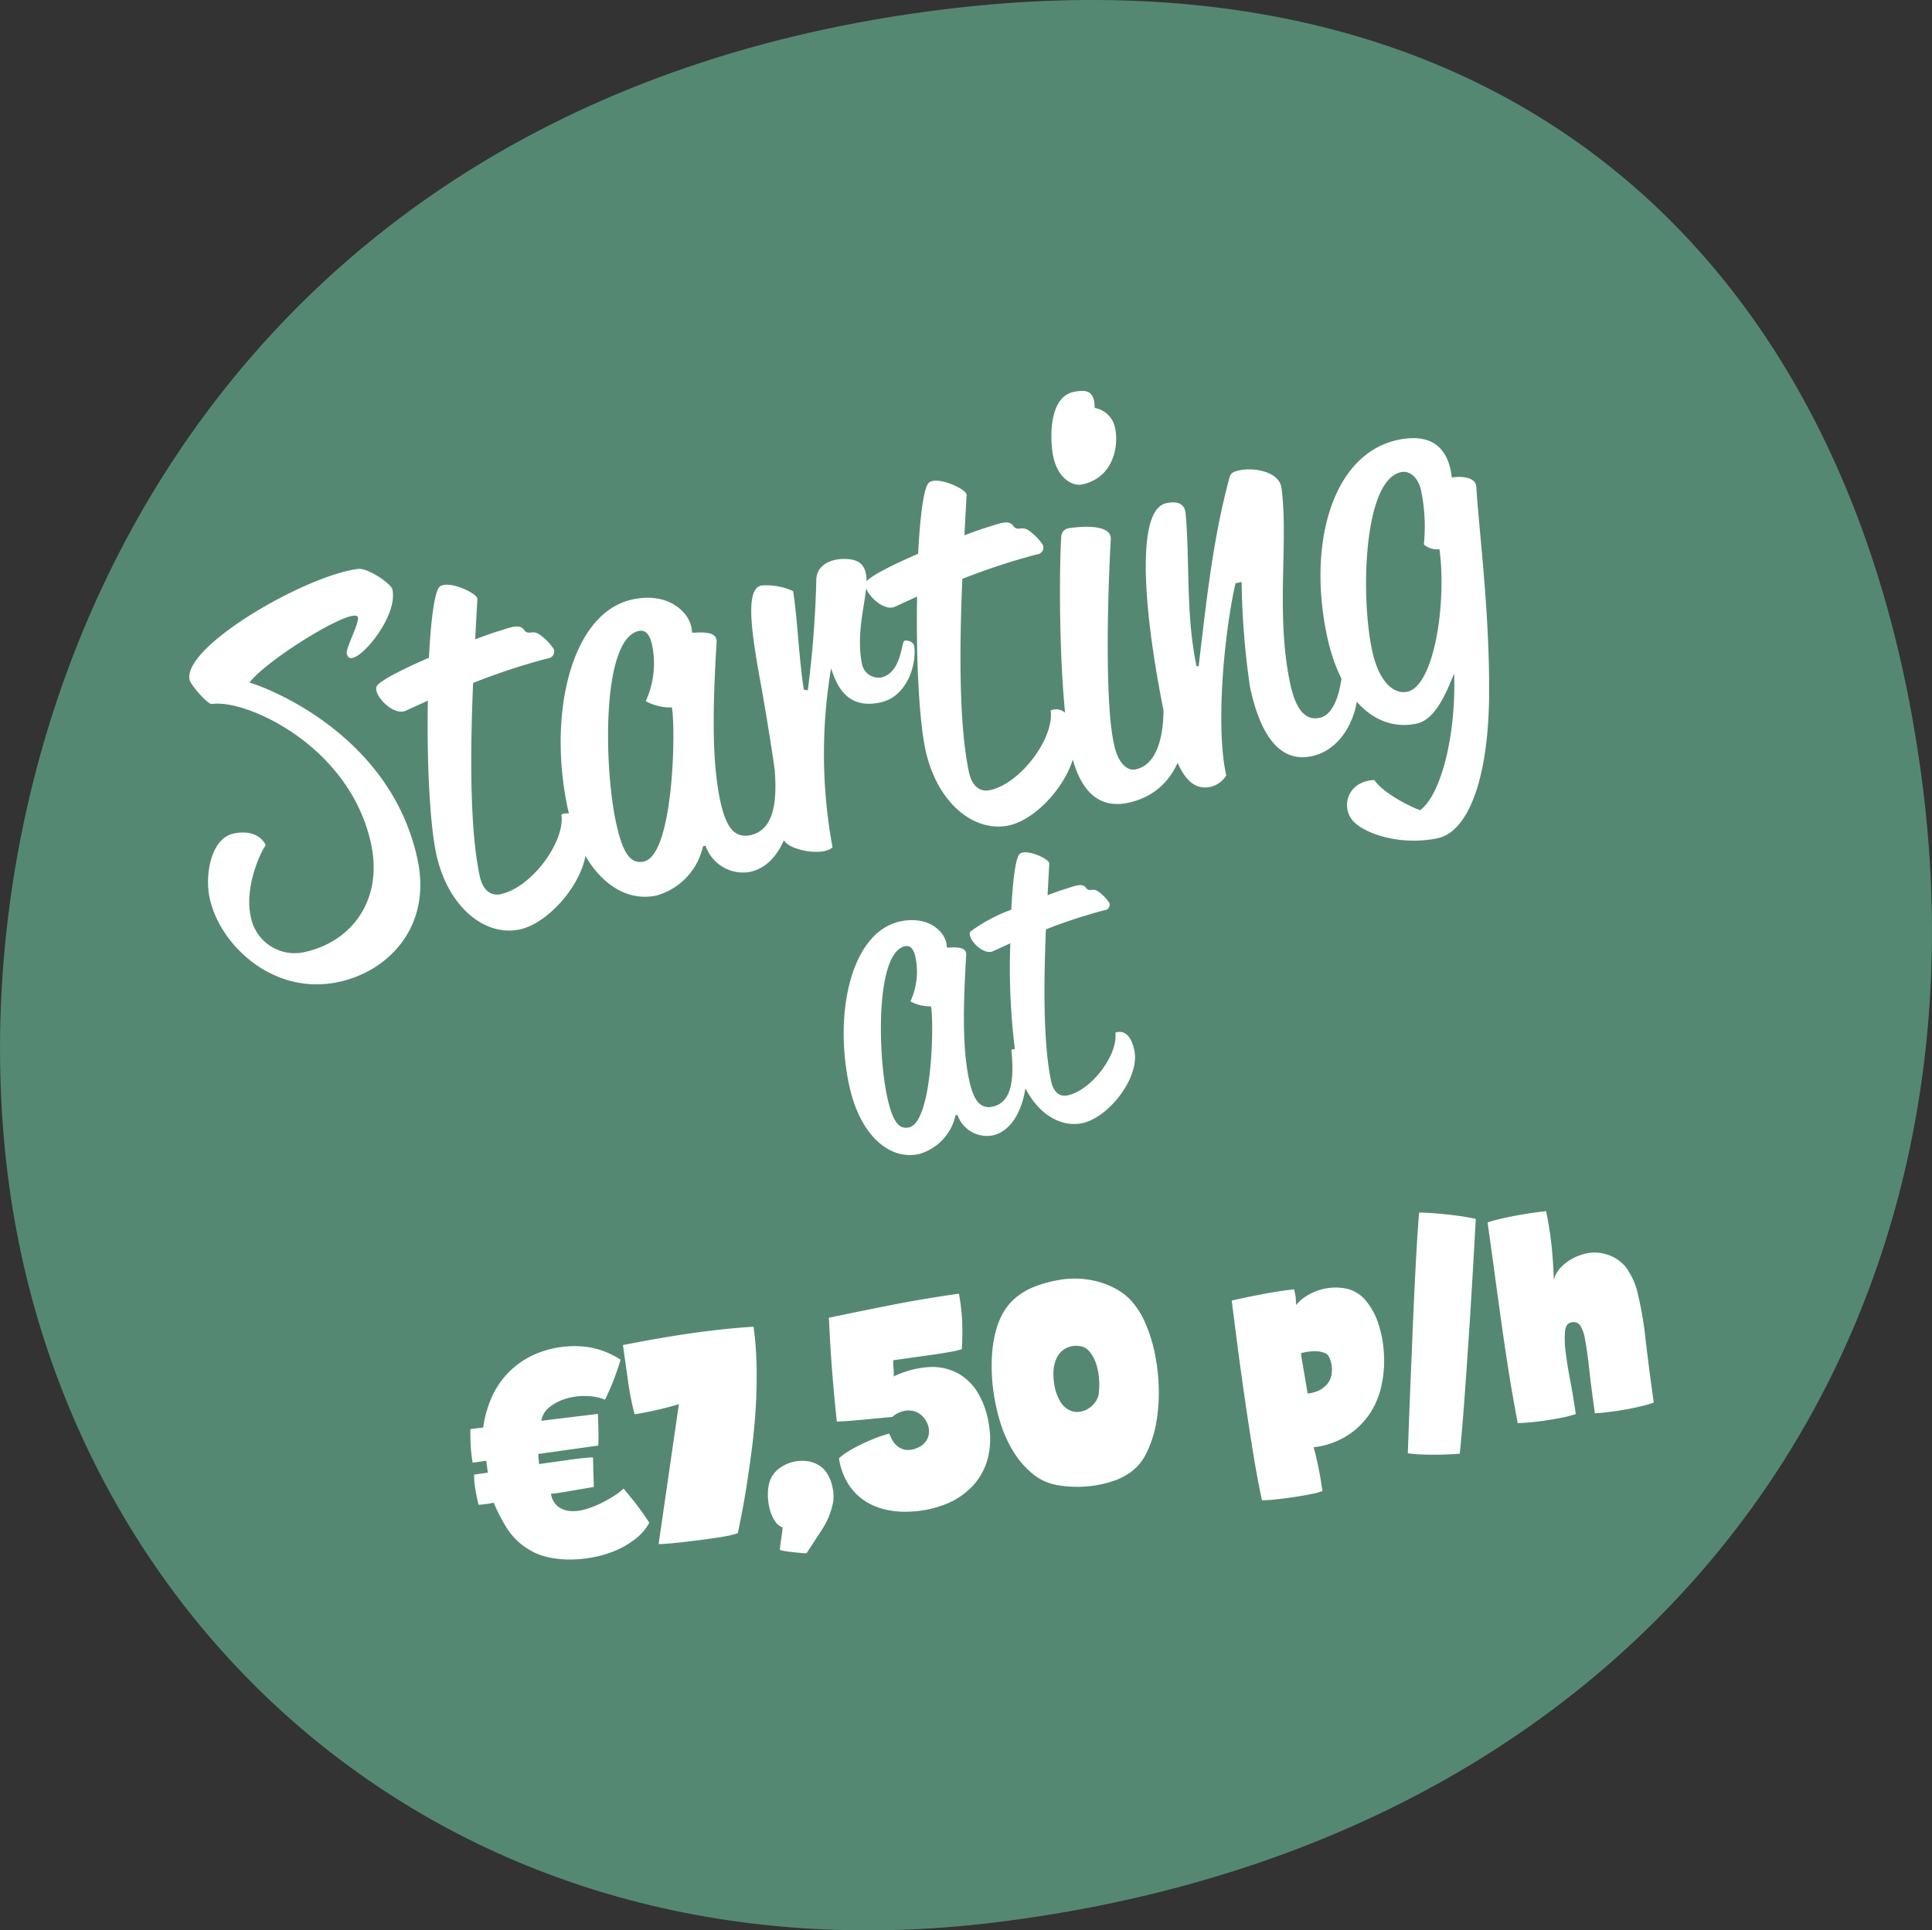
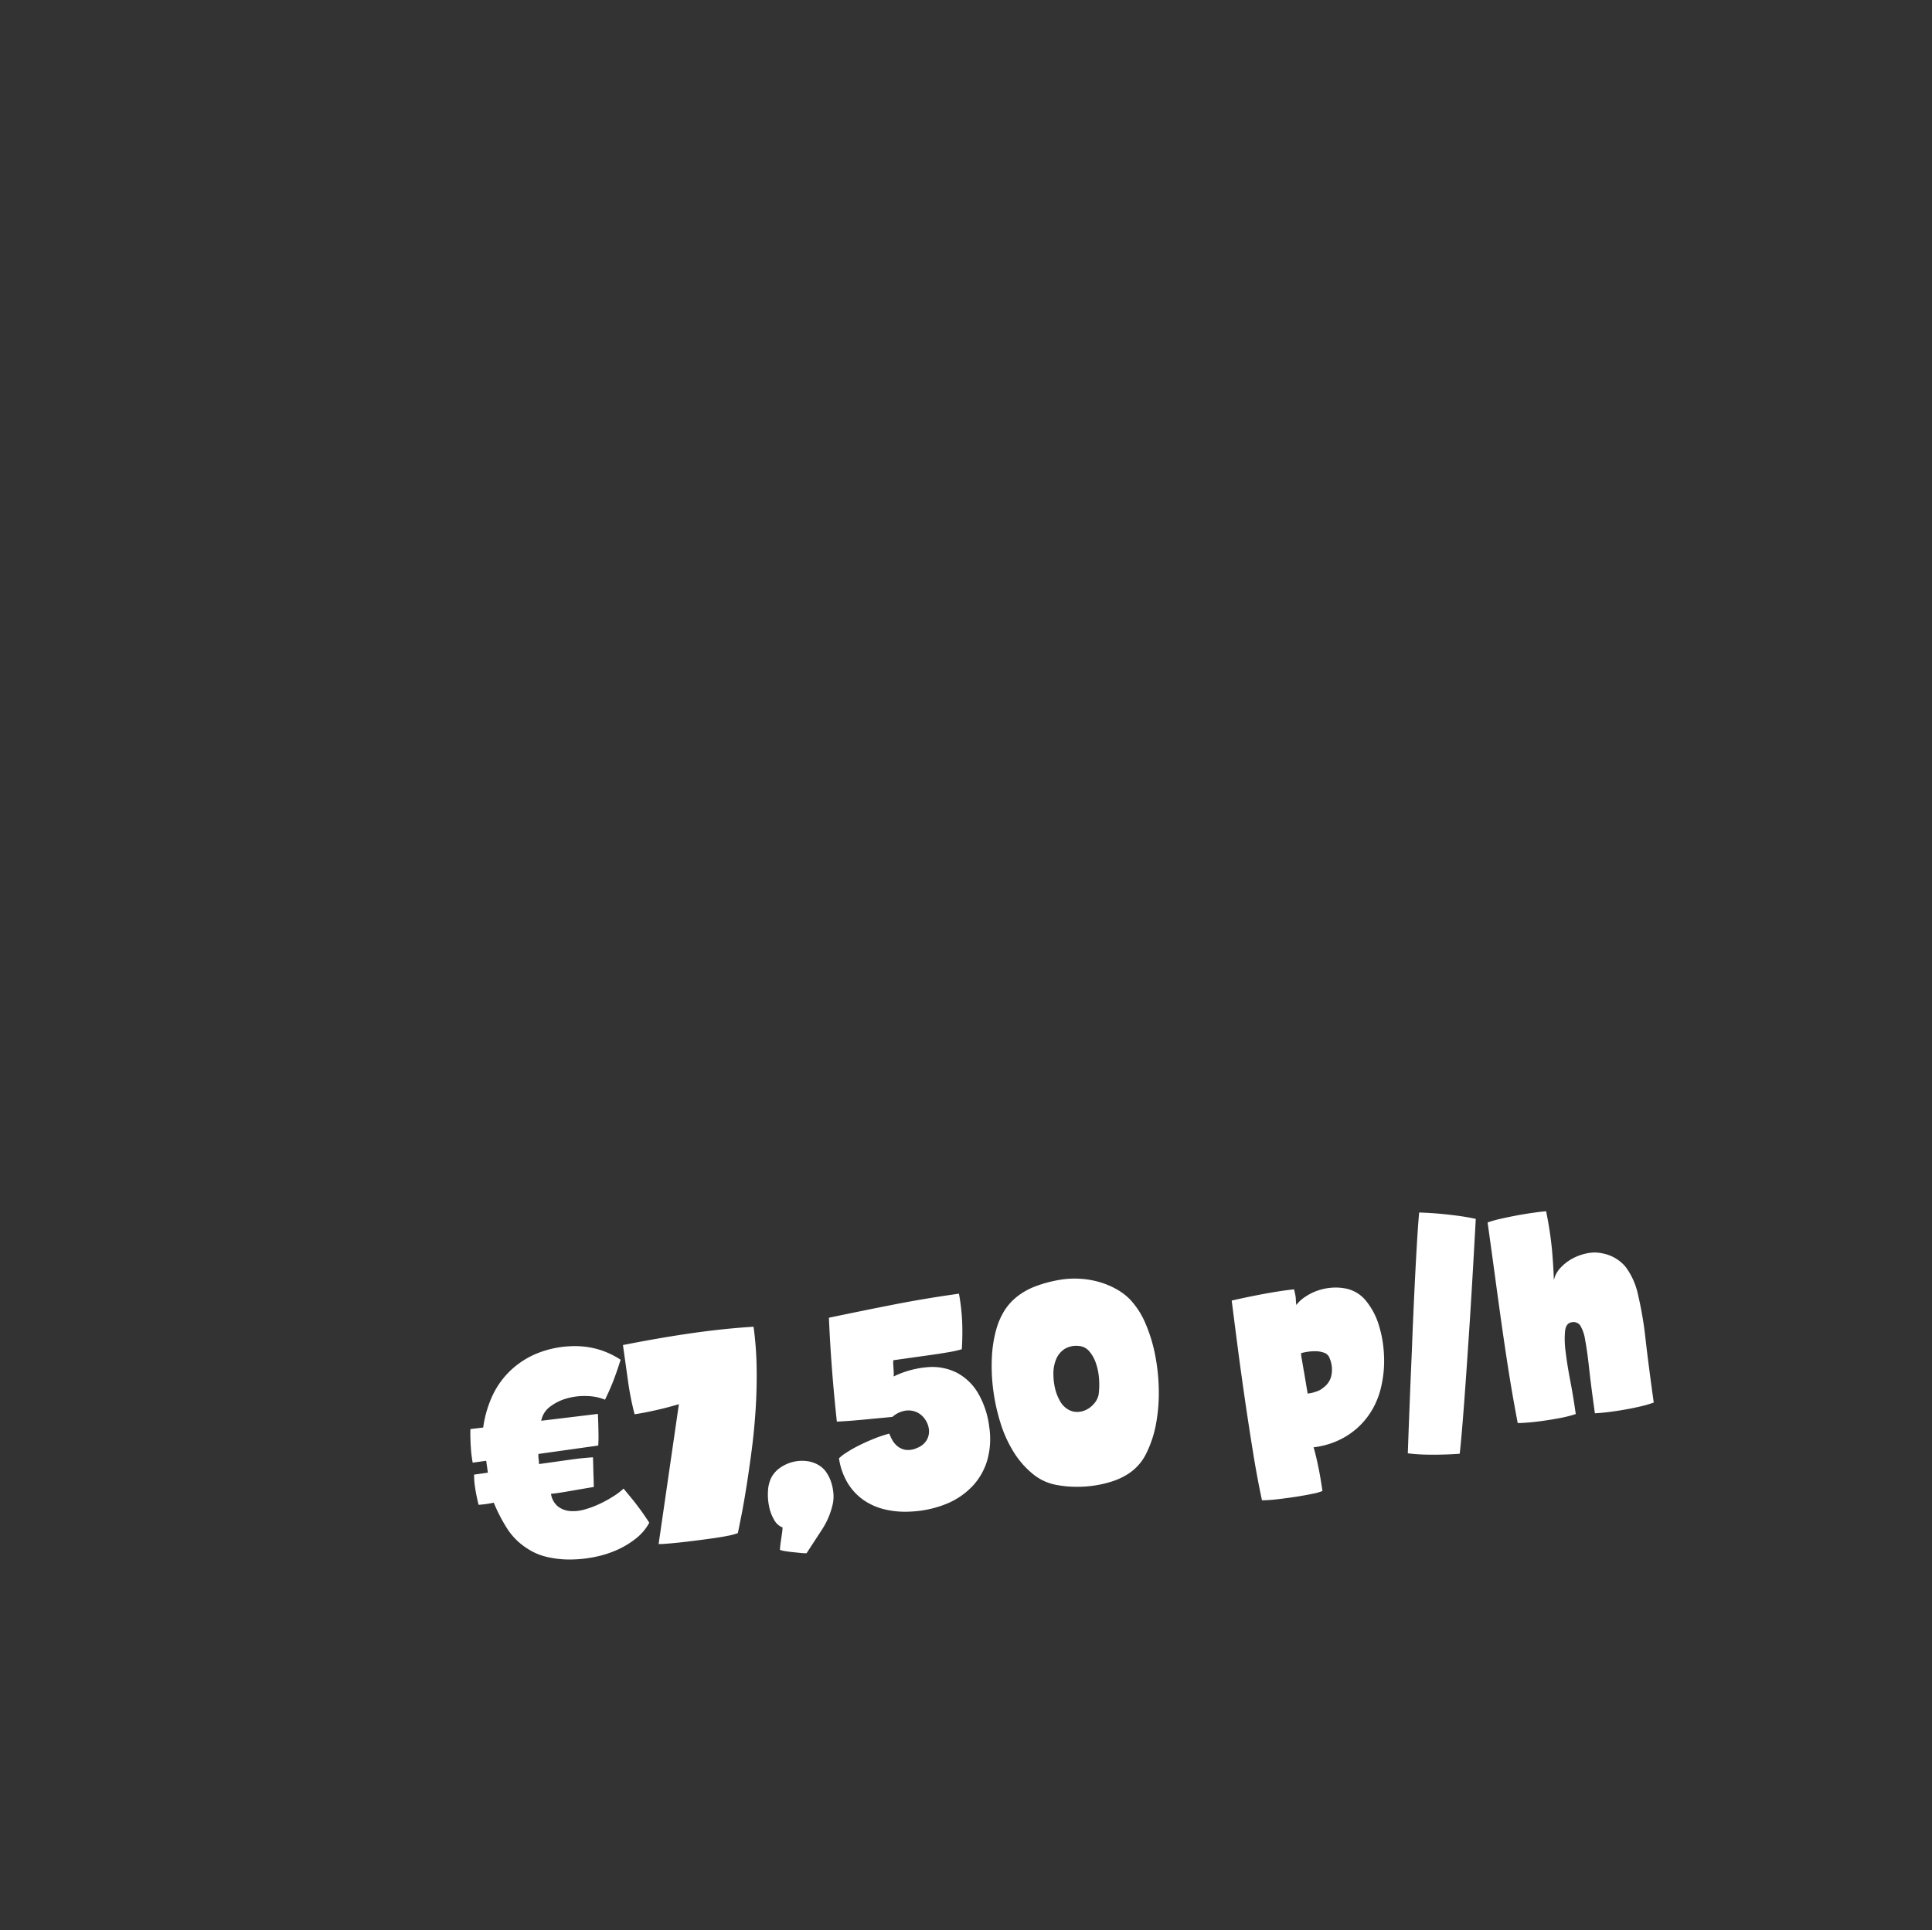
<svg xmlns="http://www.w3.org/2000/svg" width="205.239" height="205.113" viewBox="0 0 205.239 205.113">
  <rect x="0" y="0" width="205.239" height="205.113" fill="#333333" stroke="none" />
  <g id="Group_70" data-name="Group 70" transform="translate(-3594 -639.547)">
-     <path id="Path_11" data-name="Path 11" d="M327.594,372.581c59.7-7.331,97.083,26.522,104.018,83.01,7.407,60.339-29.923,111.835-98.6,120.267-57.773,7.094-99-31.5-104.912-79.638s20.545-113.945,99.5-123.64" transform="translate(3366.699 267.958)" fill="#558873" />
-     <path id="Path_53" data-name="Path 53" d="M-72.6-5.376c0-2.744,1.96-5.824,3.136-7-.336-1.232-1.512-1.9-3.08-1.9-2.464,0-3.92,3.64-3.92,6.16,0,5.1,4.424,11.592,11.536,11.592,5.376,0,10.92-3.64,10.92-10.976,0-13.216-11.2-20.832-13.552-22.12,2.408-2.072,12.712-5.712,12.712-4.368,0,.616-1.96,2.968-1.96,3.472,0,.392.112.616.5.616,1.4,0,5.656-3.528,5.656-6.216,0-.672-2.072-2.8-3.08-2.912-5.6-.5-20.1,4.2-19.992,7.84,0,.448,1.288,2.912,1.792,2.968,3.64.224,13.44,7.392,13.44,18.088,0,6.1-4.2,9.744-9.352,9.744A4.741,4.741,0,0,1-72.6-5.376ZM-51.94-23.24l2.52-.56c-1.4,5.992-2.52,12.712-2.52,16.072,0,5.768,3.192,9.744,7,9.744,3.584,0,8.9-4.368,8.9-8.176,0-3.36-2.016-2.856-2.016-2.856-.224,2.968-4.76,6.944-8.064,6.944-1.176,0-1.792-.9-1.792-2.352,0-5.1,1.736-13.048,3.584-20.216a70.151,70.151,0,0,1,8.288-.9.735.735,0,0,0,.84-.84,6.049,6.049,0,0,0-1.176-1.848c-.672-.672-1.176-.056-1.512-.84-.336-.728-1.4-.5-2.632-.392-.672.056-1.568.168-2.632.336l1.12-4.144c.168-.616-2.744-2.744-3.7-2.072-.616.448-1.624,3.3-2.632,7.112-2.8.56-5.376,1.232-5.992,1.736C-55.132-25.816-53.4-22.9-51.94-23.24ZM-23.772-2.576a4.209,4.209,0,0,0,4.032,3.7c4.256,0,6.552-6.328,6.552-9.3a1.431,1.431,0,0,0-1.624-1.512c-.392,3.36-1.176,7-4.088,7-1.9,0-2.352-1.736-2.352-4.312,0-4.424,1.4-10.248,3.136-16.52.336-1.288-1.848-1.344-2.352-1.512a4.462,4.462,0,0,0,.056-.616c0-1.68-1.68-4.144-5.488-4.144-6.72,0-11.368,10.08-11.368,20.216,0,6.832,3.136,11.088,7.28,11.088a6.993,6.993,0,0,0,5.936-4.088Zm-8.792-4.536c0-5.88,2.52-19.264,6.608-19.264,1.064,0,1.064,1.344,1.064,1.848a9.64,9.64,0,0,1-1.9,5.6A5.408,5.408,0,0,0-24.22-17.7c0,2.016-3.024,15.4-6.328,15.4C-32-2.3-32.564-3.64-32.564-7.112Zm22.456-9.52c.168-3.3.9-7.448,1.064-10.472a6.742,6.742,0,0,0-3.192-1.288c-1.9,0-2.072,5.376-2.24,10.92C-14.924-5.32-15.54-3.248-15.54-1.624c0,1.232,3.64,2.8,4.928,2.016A54.611,54.611,0,0,1-6.8-18.256c.224,2.464,1.064,4.648,4.368,4.648,2.912,0,4.648-3.192,4.76-5.152,0-.392-.5-.728-.9-.728-.336,0-1.008,3.3-3.248,3.3a1.806,1.806,0,0,1-1.68-1.68c0-4.088,2.408-7.392,2.408-9.464,0-1.12-.616-1.68-1.792-1.96-1.624-.392-3.08.056-3.472,1.4a111.3,111.3,0,0,1-3.36,11.424ZM1.2-23.24l2.52-.56C2.324-17.808,1.2-11.088,1.2-7.728c0,5.768,3.192,9.744,7,9.744,3.584,0,8.9-4.368,8.9-8.176,0-3.36-2.016-2.856-2.016-2.856-.224,2.968-4.76,6.944-8.064,6.944-1.176,0-1.792-.9-1.792-2.352,0-5.1,1.736-13.048,3.584-20.216a70.151,70.151,0,0,1,8.288-.9.735.735,0,0,0,.84-.84,6.049,6.049,0,0,0-1.176-1.848c-.672-.672-1.176-.056-1.512-.84-.336-.728-1.4-.5-2.632-.392-.672.056-1.568.168-2.632.336l1.12-4.144c.168-.616-2.744-2.744-3.7-2.072-.616.448-1.624,3.3-2.632,7.112-2.8.56-5.376,1.232-5.992,1.736C-1.988-25.816-.252-22.9,1.2-23.24Zm22.12-8.568c3.528,0,4.7-3.3,4.7-5.1a2.672,2.672,0,0,0-1.68-2.576c.392-1.792-.448-2.128-1.848-2.128-2.8,0-3.528,4.7-3.528,6.272C20.972-32.816,22.428-31.808,23.324-31.808ZM16.268-4.424c0,4.424,1.624,6.72,4.816,6.72,6.216,0,8.232-6.44,8.232-9.968a1.567,1.567,0,0,0-2.072-1.68c-.168,2.24-1.176,8.344-4.648,8.344-.9,0-1.68-1.008-1.68-3.08-.056-4.368,2.52-15.232,4.2-21.392.5-1.9-4.2-2.072-4.088-2.072a.928.928,0,0,0-1.008.728C18.9-22.848,16.268-10.3,16.268-4.424Zm21.5-13.72A83.887,83.887,0,0,0,36.316-7.056c0,4.536,1.064,8.568,4.872,8.568,3.92,0,6.328-4.312,6.328-6.72A1.41,1.41,0,0,0,46.284-6.72C45.836-5.264,44.716-2.3,42.868-2.3c-1.568,0-2.3-1.4-2.3-4.256,0-7.448,2.968-14.728,3.416-20.44.168-1.792-2.408-2.8-3.92-2.8-.5,0-1.008,0-1.232.5C35.7-23.24,33.572-16.576,31.444-10.36H31.22c0-5.544,1.568-10.752,2.24-16.128.168-1.4-1.12-1.512-1.792-1.512C28.252-28,26.8-16.744,26.8-4.816c0,4.256.672,7.28,3.192,7.28a2.7,2.7,0,0,0,1.9-.84C31.836-3.64,34.8-13.16,37.1-18.144ZM47.18,5.376C44.548,4.928,43.2,7.112,43.932,8.9c.672,1.624,4.312,3.92,8.568,3.92,3.08,0,6.5-4.536,8.568-14.112,1.848-8.568,2.52-17.136,3.192-21.56.168-1.288-2.016-1.512-2.352-1.512a7.728,7.728,0,0,0,.056-.784c0-3.584-2.576-4.312-4.816-4.312-7.056,0-11.7,8.68-11.7,18.816,0,6.832,2.912,11.088,7.392,11.088,2.184,0,4.032-3.024,4.984-4.368C56.7,2.464,53.788,8.4,51.268,9.52,50.428,9.016,47.852,7,47.18,5.376ZM49.812-8.176c0-5.88,2.856-17.864,6.944-17.864,1.064,0,1.68,1.12,1.68,2.3a18.681,18.681,0,0,1-.9,5.712,2.013,2.013,0,0,0,1.512.84c-.392,5.6-3.528,14.112-6.5,14.112C51.1-3.08,49.812-4.7,49.812-8.176ZM-3.542,30.976a3.307,3.307,0,0,0,3.168,2.9c3.344,0,5.148-4.972,5.148-7.3A1.125,1.125,0,0,0,3.5,25.388c-.308,2.64-.924,5.5-3.212,5.5-1.5,0-1.848-1.364-1.848-3.388,0-3.476,1.1-8.052,2.464-12.98.264-1.012-1.452-1.056-1.848-1.188A3.506,3.506,0,0,0-.9,12.848c0-1.32-1.32-3.256-4.312-3.256-5.28,0-8.932,7.92-8.932,15.884,0,5.368,2.464,8.712,5.72,8.712a5.494,5.494,0,0,0,4.664-3.212Zm-6.908-3.564c0-4.62,1.98-15.136,5.192-15.136.836,0,.836,1.056.836,1.452a7.574,7.574,0,0,1-1.5,4.4,4.25,4.25,0,0,0,2.024.968c0,1.584-2.376,12.1-4.972,12.1C-10.01,31.2-10.45,30.14-10.45,27.412ZM3.762,14.74l1.98-.44a70.014,70.014,0,0,0-1.98,12.628c0,4.532,2.508,7.656,5.5,7.656,2.816,0,7-3.432,7-6.424,0-2.64-1.584-2.244-1.584-2.244-.176,2.332-3.74,5.456-6.336,5.456-.924,0-1.408-.7-1.408-1.848,0-4,1.364-10.252,2.816-15.884a55.119,55.119,0,0,1,6.512-.7.577.577,0,0,0,.66-.66,4.752,4.752,0,0,0-.924-1.452c-.528-.528-.924-.044-1.188-.66-.264-.572-1.1-.4-2.068-.308-.528.044-1.232.132-2.068.264l.88-3.256c.132-.484-2.156-2.156-2.9-1.628-.484.352-1.276,2.6-2.068,5.588A17.3,17.3,0,0,0,1.87,12.188C1.254,12.716,2.618,15,3.762,14.74Z" transform="matrix(0.978, -0.208, 0.208, 0.978, 3692.738, 726.988)" fill="#fff" />
    <path id="Path_54" data-name="Path 54" d="M16.472-4.988q.319.551.609,1.088t.725,1.464A5.338,5.338,0,0,1,16.211-1a9.19,9.19,0,0,1-2.175.942,11.1,11.1,0,0,1-2.523.421,13.569,13.569,0,0,1-2.6-.1A10.466,10.466,0,0,1,6.54-.348a6.293,6.293,0,0,1-1.929-1.16A6.977,6.977,0,0,1,2.77-3.915,17.713,17.713,0,0,1,1.74-6.844a11.021,11.021,0,0,1-1.624,0Q.058-7.337.029-7.859,0-8.323,0-8.9a8.4,8.4,0,0,1,.087-1.189H1.566v-1.276H.116A13.133,13.133,0,0,1,.13-12.76q.043-.638.1-1.131.058-.551.145-1.044H.464l1.276.029a12.053,12.053,0,0,1,1.319-3.016,8.9,8.9,0,0,1,2.146-2.393,9.08,9.08,0,0,1,2.973-1.508,10.6,10.6,0,0,1,3.8-.362,9.174,9.174,0,0,1,2.929.711A8.821,8.821,0,0,1,17.2-20.01q-.493,1.044-1,1.972t-1.233,2a5.476,5.476,0,0,0-1.87-.653,6.875,6.875,0,0,0-2.132-.043,5.227,5.227,0,0,0-1.885.624,2.382,2.382,0,0,0-1.131,1.348l6.061.116q-.058.58-.116,1.131-.058.493-.13,1.073t-.189,1.131H7.163a2.4,2.4,0,0,0-.058.522q0,.261-.029.551H10.5q.754,0,1.363.029t.986.058q-.087.841-.174,1.537-.058.58-.116,1.073t-.058.522q-1.044.029-1.972.058-.783.029-1.537.043t-1.1-.014A2.163,2.163,0,0,0,8.424-5.51a2.421,2.421,0,0,0,1.189.667,4.258,4.258,0,0,0,1.581.058,10.021,10.021,0,0,0,1.7-.377,13.277,13.277,0,0,0,1.551-.595,6.788,6.788,0,0,0,1.16-.652Zm15.2-16.53a35.465,35.465,0,0,1-.29,4.422q-.29,2.306-.768,4.568T29.551-8.193q-.58,2.074-1.1,3.756T27.521-1.6q-.406,1.16-.551,1.566A6.406,6.406,0,0,1,25.9.1q-.725.043-1.639.043T22.359.13Q21.373.116,20.546.087T19.14.015a5.021,5.021,0,0,1-.667-.073l4.2-14.413q-.406.058-.957.131t-1.2.13q-.652.058-1.334.1t-1.319.043a30.8,30.8,0,0,1-.2-3.625v-3.828q2.117-.116,4-.174t3.611-.058q1.726,0,3.292.058T31.668-21.518ZM33.9,3.1a5.268,5.268,0,0,1-.667-.13l-.812-.2q-.406-.1-.769-.217a2.676,2.676,0,0,1-.507-.2q.087-.406.174-.711t.16-.551l.145-.493a5.52,5.52,0,0,0,.13-.566,1.748,1.748,0,0,1-.768-.914,4.583,4.583,0,0,1-.333-1.464,6.126,6.126,0,0,1,.1-1.624,3.663,3.663,0,0,1,.507-1.334,2.934,2.934,0,0,1,1.131-.986,4.094,4.094,0,0,1,1.45-.421,4.014,4.014,0,0,1,1.479.13,3.108,3.108,0,0,1,1.247.667,2.486,2.486,0,0,1,.624.826,4.1,4.1,0,0,1,.348,1.073,5.224,5.224,0,0,1,.072,1.174,3.867,3.867,0,0,1-.232,1.16A8.218,8.218,0,0,1,35.858.855Q34.858,2,33.9,3.1ZM54.984-7.511a8.378,8.378,0,0,1-.667,3.422A6.818,6.818,0,0,1,52.4-1.551a7.916,7.916,0,0,1-3,1.508,11.432,11.432,0,0,1-3.93.3,9.514,9.514,0,0,1-2.61-.58A6.693,6.693,0,0,1,40.73-1.61a5.981,5.981,0,0,1-1.45-2.03,7.069,7.069,0,0,1-.565-2.77,4.824,4.824,0,0,1,.841-.478,13.16,13.16,0,0,1,1.334-.537q.754-.261,1.653-.493a14.5,14.5,0,0,1,1.827-.348,5.85,5.85,0,0,0,.2.667,2.331,2.331,0,0,0,.449.754,1.855,1.855,0,0,0,.8.522A2.217,2.217,0,0,0,47.1-6.351a1.993,1.993,0,0,0,1.117-.682A1.856,1.856,0,0,0,48.6-8.076a2.3,2.3,0,0,0-.232-1.116,2.207,2.207,0,0,0-.74-.885,2.167,2.167,0,0,0-1.174-.363,2.718,2.718,0,0,0-1.508.464q-.7-.029-1.305-.058t-1.291-.058q-.682-.029-1.479-.072T39.034-10.3q.174-5.655.7-11.049,3.451-.232,6.888-.421t7.148-.188a22.451,22.451,0,0,1-.072,2.944,28.062,28.062,0,0,1-.45,2.944,12,12,0,0,1-1.421.116q-.87.029-1.87.029H45.878a4.056,4.056,0,0,0-.072.493q-.014.2-.029.392l-.029.377a3.28,3.28,0,0,1-.073.45,10.1,10.1,0,0,1,3.872-.464A5.755,5.755,0,0,1,52.476-13.6a5.77,5.77,0,0,1,1.856,2.451A9.34,9.34,0,0,1,54.984-7.511Zm9.6-14.413a9.462,9.462,0,0,1,2.16.189,9.362,9.362,0,0,1,1.987.638,8.5,8.5,0,0,1,1.682,1,6.343,6.343,0,0,1,1.247,1.247,8.609,8.609,0,0,1,1.29,2.784A16.333,16.333,0,0,1,73.5-12.6a20.8,20.8,0,0,1-.131,3.712,17.9,17.9,0,0,1-.783,3.509,11.888,11.888,0,0,1-1.407,2.9A5.413,5.413,0,0,1,69.194-.638a7.1,7.1,0,0,1-2,.682,11.729,11.729,0,0,1-2.088.189A12.426,12.426,0,0,1,63.09.072a11.406,11.406,0,0,1-1.754-.42,5.508,5.508,0,0,1-2.451-1.537,9.348,9.348,0,0,1-1.7-2.6,13.215,13.215,0,0,1-.957-3.248,20.627,20.627,0,0,1-.276-3.538,19.411,19.411,0,0,1,.333-3.465,13.146,13.146,0,0,1,.928-3.016,7.608,7.608,0,0,1,1.058-1.711,5.921,5.921,0,0,1,1.508-1.291,7.339,7.339,0,0,1,2.059-.826A13.631,13.631,0,0,1,64.583-21.924Zm-1.1,13.717a1.87,1.87,0,0,0,1.059.449A2.282,2.282,0,0,0,65.6-7.917a2.59,2.59,0,0,0,.856-.566,2.086,2.086,0,0,0,.507-.769,8,8,0,0,0,.276-1.58,6.566,6.566,0,0,0-.073-1.7,3.869,3.869,0,0,0-.522-1.407,1.589,1.589,0,0,0-1.015-.739,2.4,2.4,0,0,0-1.566.1,2.376,2.376,0,0,0-1.015.914,3.812,3.812,0,0,0-.507,1.406,6.693,6.693,0,0,0-.072,1.581,4.963,4.963,0,0,0,.319,1.45A2.368,2.368,0,0,0,63.481-8.207Zm31.03-8.584a3.7,3.7,0,0,1,1.972,1.609,7.5,7.5,0,0,1,.986,2.726,12.476,12.476,0,0,1,.1,3.248,11.975,11.975,0,0,1-.711,3.146A8.683,8.683,0,0,1,95.628-3.77a8.077,8.077,0,0,1-1.8,1.74A8.1,8.1,0,0,1,91.524-.914,8.649,8.649,0,0,1,88.8-.551q.058.319.116.914t.1,1.276q.043.681.058,1.363t.015,1.174a4.76,4.76,0,0,1-1.044.145q-.812.058-1.827.072T84.2,4.379a14.934,14.934,0,0,1-1.609-.116q-.174-2.407-.232-5.235t-.072-5.684q-.014-2.857.014-5.582T82.36-17.2q.667-.058,1.508-.116t1.74-.1q.9-.044,1.8-.058t1.682.014q.029.377.043.594a2.44,2.44,0,0,1,0,.377l-.029.319q-.014.159-.014.391a3.864,3.864,0,0,1,1.015-.71,5.758,5.758,0,0,1,1.319-.464,5.887,5.887,0,0,1,1.508-.13A5.622,5.622,0,0,1,94.511-16.791ZM90.741-6.7a2.123,2.123,0,0,0,.986-1.116,3.063,3.063,0,0,0,.087-1.842.928.928,0,0,0-.493-.681,2.721,2.721,0,0,0-.884-.29,5.093,5.093,0,0,0-.928-.058,5.533,5.533,0,0,0-.623.043,3.021,3.021,0,0,0-.014.682q.014.681.043,1.493.029.957.058,2.175a3.522,3.522,0,0,0,.885-.073A2.143,2.143,0,0,0,90.741-6.7Zm12.644-16.994q1.015.174,2.03.406.87.2,1.885.479t1.943.623q-1.131,5.771-2.146,10.7-.435,2.088-.885,4.22t-.855,4q-.406,1.87-.739,3.32t-.537,2.233q-.928-.058-1.885-.174-.812-.087-1.769-.247a17.724,17.724,0,0,1-1.8-.391q1.015-5.742,1.943-10.73.377-2.117.783-4.292t.783-4.118q.377-1.943.7-3.523T103.385-23.693Zm13.369,1.74a38,38,0,0,1,.044,4.278q-.1,1.783-.246,3.088a2.812,2.812,0,0,1,.884-1.2,4.913,4.913,0,0,1,1.406-.8,5.492,5.492,0,0,1,1.639-.333,3.884,3.884,0,0,1,1.609.247,4.224,4.224,0,0,1,2.2,1.74,7.594,7.594,0,0,1,.9,3.117A38.391,38.391,0,0,1,125.324-7q-.072,2.856-.073,6.771a13.046,13.046,0,0,1-1.551.218q-.856.073-1.711.1T120.321.1Q119.509.087,118.9.029q0-2.9.058-4.814t0-3.045a4.136,4.136,0,0,0-.3-1.595.886.886,0,0,0-.855-.464q-.609,0-.826.826a9.713,9.713,0,0,0-.246,2.189q-.029,1.363.058,3.1t.087,3.6a12.684,12.684,0,0,1-1.711.188q-.928.044-1.812.044T111.737.015q-.725-.044-1.1-.1-.145-2.958-.188-5.554t-.044-5.133q0-2.537.014-5.177t.015-5.684a10.759,10.759,0,0,1,1.349-.189q.827-.073,1.74-.116t1.784-.044Q116.174-21.982,116.754-21.953Z" transform="translate(3645.681 806.236) rotate(-8)" fill="#fff" />
  </g>
</svg>